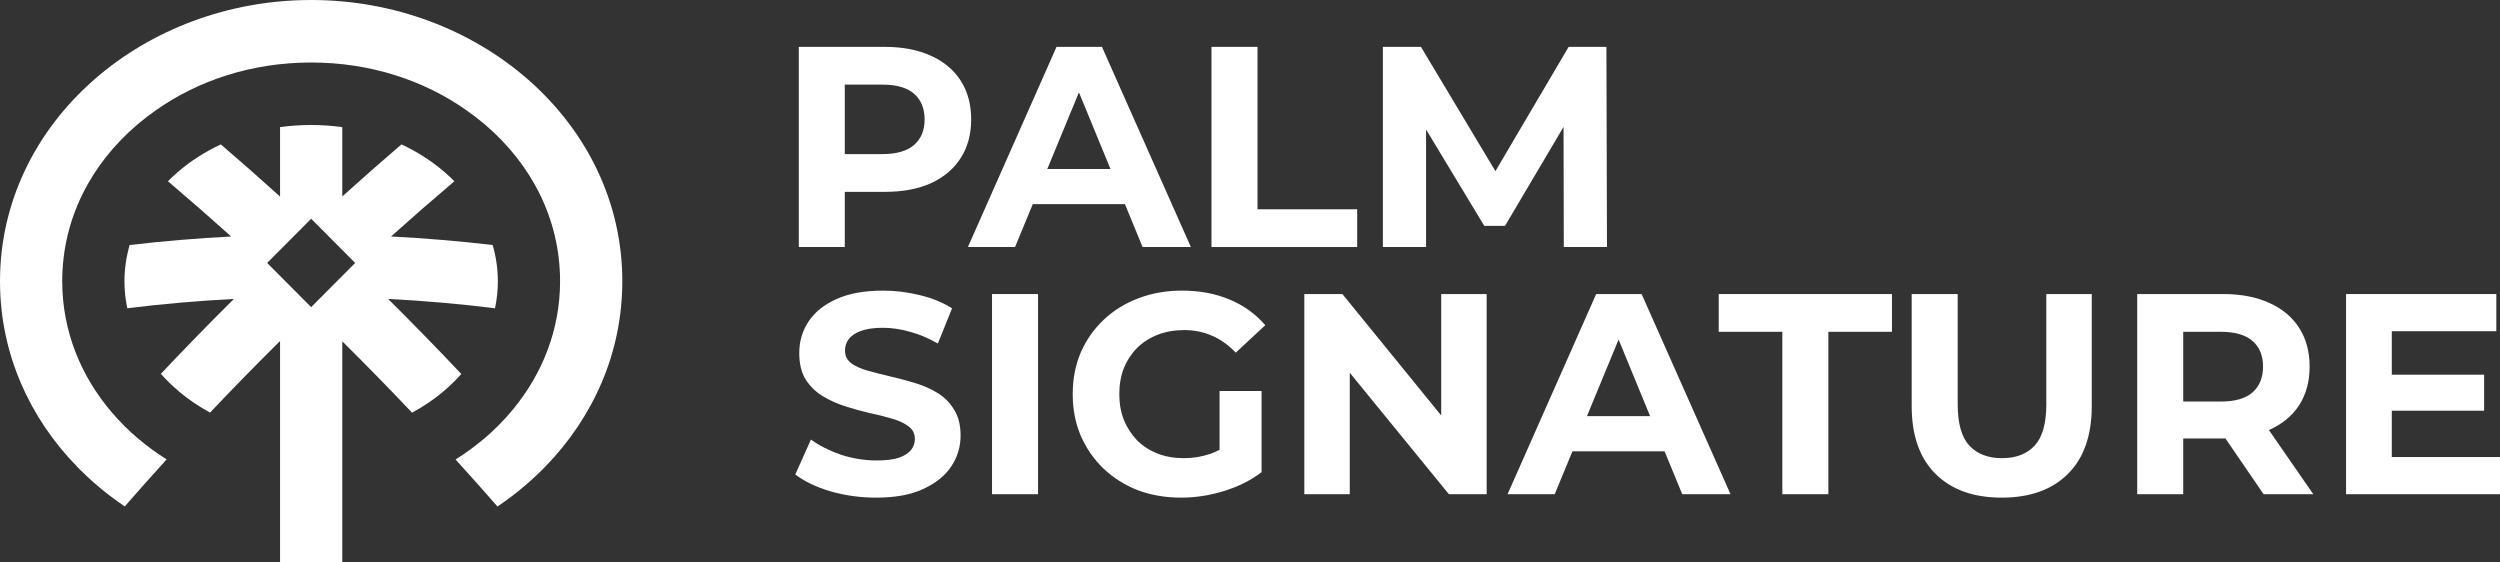
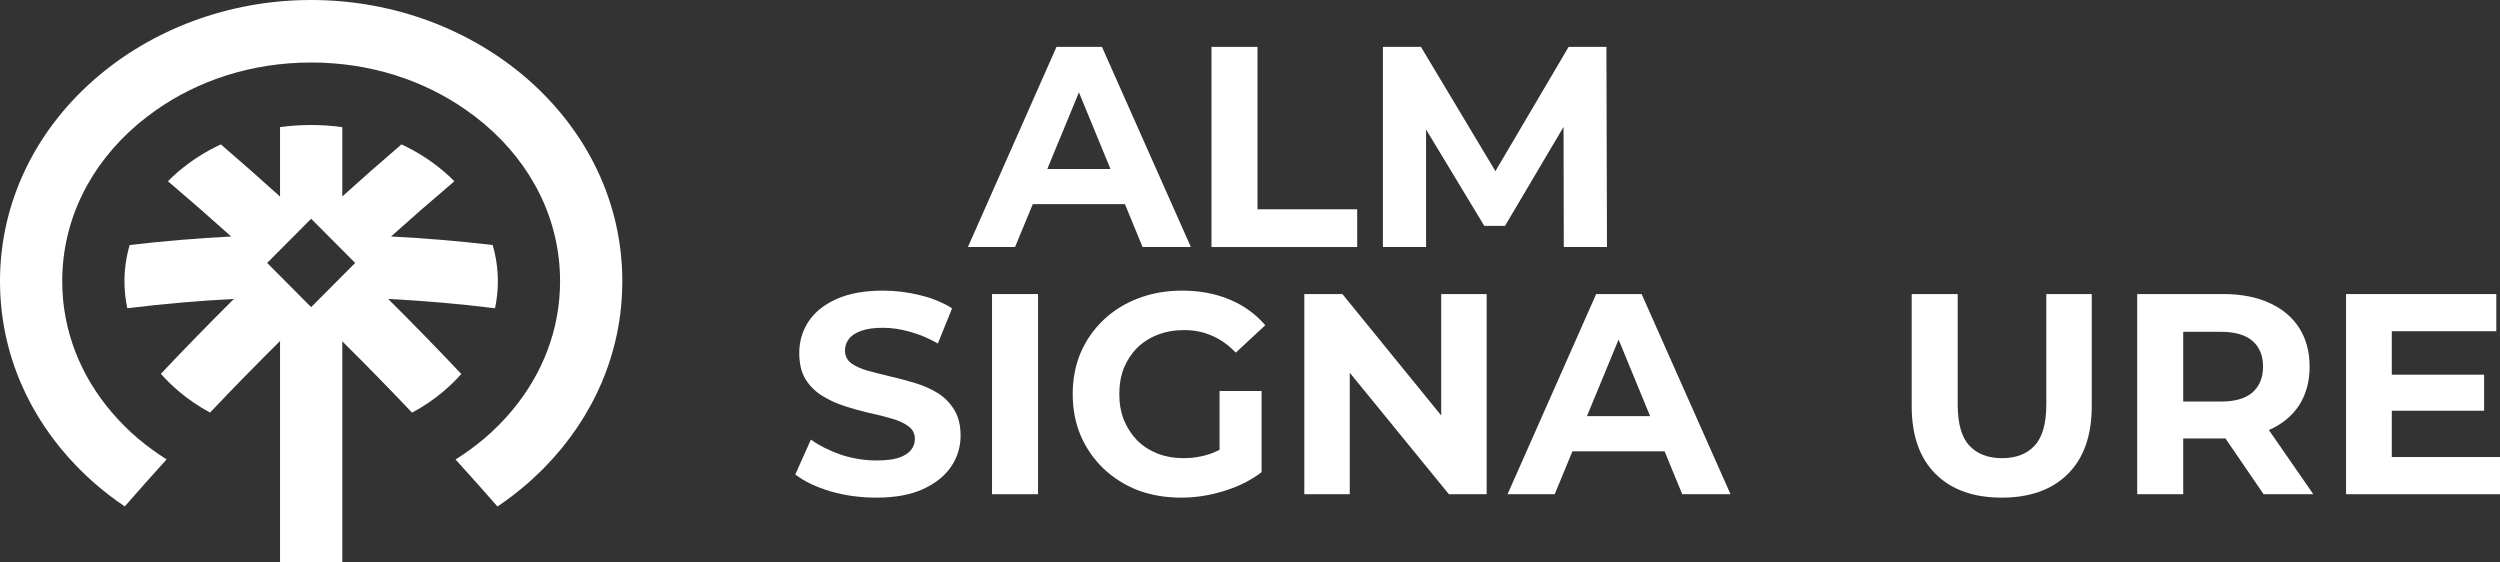
<svg xmlns="http://www.w3.org/2000/svg" width="200" height="45" viewBox="0 0 200 45" fill="none">
  <rect x="0" y="0" width="200" height="45" fill="#333333" stroke="none" />
  <path d="M70.099 39.811C68.826 39.811 67.607 39.643 66.441 39.308C65.274 38.957 64.335 38.507 63.623 37.958L64.873 35.167C65.555 35.656 66.357 36.06 67.281 36.38C68.22 36.685 69.167 36.837 70.121 36.837C70.849 36.837 71.432 36.769 71.871 36.632C72.325 36.479 72.659 36.273 72.871 36.014C73.083 35.755 73.189 35.457 73.189 35.122C73.189 34.695 73.022 34.359 72.689 34.115C72.356 33.856 71.916 33.65 71.371 33.498C70.826 33.33 70.22 33.177 69.553 33.04C68.902 32.888 68.243 32.705 67.577 32.491C66.925 32.278 66.327 32.003 65.782 31.668C65.236 31.332 64.79 30.89 64.441 30.341C64.108 29.792 63.941 29.09 63.941 28.236C63.941 27.321 64.184 26.49 64.668 25.743C65.168 24.98 65.91 24.378 66.895 23.936C67.895 23.478 69.144 23.25 70.644 23.25C71.644 23.25 72.628 23.372 73.598 23.616C74.567 23.844 75.423 24.195 76.165 24.668L75.029 27.482C74.287 27.055 73.545 26.742 72.802 26.544C72.06 26.33 71.333 26.223 70.621 26.223C69.909 26.223 69.326 26.307 68.872 26.475C68.417 26.643 68.092 26.864 67.895 27.138C67.698 27.398 67.599 27.703 67.599 28.053C67.599 28.465 67.766 28.801 68.099 29.06C68.433 29.304 68.872 29.502 69.417 29.655C69.962 29.807 70.561 29.96 71.212 30.112C71.878 30.265 72.537 30.44 73.189 30.638C73.855 30.837 74.461 31.103 75.006 31.439C75.552 31.774 75.991 32.217 76.324 32.766C76.673 33.315 76.847 34.008 76.847 34.847C76.847 35.747 76.597 36.571 76.097 37.318C75.597 38.065 74.847 38.667 73.848 39.125C72.863 39.582 71.613 39.811 70.099 39.811Z" fill="white" />
  <path d="M79.362 39.537V23.524H83.043V39.537H79.362Z" fill="white" />
  <path d="M94.497 39.811C93.24 39.811 92.081 39.613 91.02 39.216C89.975 38.805 89.059 38.225 88.271 37.478C87.499 36.731 86.893 35.854 86.454 34.847C86.029 33.841 85.817 32.735 85.817 31.53C85.817 30.326 86.029 29.22 86.454 28.213C86.893 27.207 87.506 26.33 88.294 25.583C89.082 24.836 90.006 24.264 91.066 23.867C92.126 23.456 93.293 23.25 94.565 23.25C95.974 23.25 97.238 23.486 98.359 23.959C99.495 24.431 100.45 25.118 101.222 26.017L98.859 28.213C98.284 27.604 97.655 27.154 96.973 26.864C96.292 26.559 95.549 26.406 94.747 26.406C93.974 26.406 93.27 26.528 92.634 26.772C91.998 27.016 91.445 27.367 90.975 27.825C90.521 28.282 90.165 28.823 89.907 29.449C89.665 30.074 89.544 30.768 89.544 31.53C89.544 32.278 89.665 32.964 89.907 33.589C90.165 34.214 90.521 34.763 90.975 35.236C91.445 35.694 91.99 36.044 92.611 36.288C93.247 36.532 93.944 36.654 94.701 36.654C95.428 36.654 96.133 36.54 96.814 36.311C97.511 36.067 98.185 35.663 98.837 35.099L100.927 37.775C100.063 38.431 99.056 38.934 97.905 39.285C96.769 39.636 95.633 39.811 94.497 39.811ZM97.564 37.295V31.279H100.927V37.775L97.564 37.295Z" fill="white" />
  <path d="M104.346 39.537V23.524H107.391L116.774 35.053H115.297V23.524H118.933V39.537H115.911L106.504 28.008H107.981V39.537H104.346Z" fill="white" />
  <path d="M120.605 39.537L127.694 23.524H131.33L138.441 39.537H134.579L128.762 25.4H130.216L124.377 39.537H120.605ZM124.15 36.105L125.127 33.292H133.306L134.306 36.105H124.15Z" fill="white" />
-   <path d="M142.587 39.537V26.544H137.498V23.524H151.357V26.544H146.268V39.537H142.587Z" fill="white" />
  <path d="M160.138 39.811C157.881 39.811 156.116 39.178 154.844 37.913C153.571 36.647 152.935 34.84 152.935 32.491V23.524H156.616V32.354C156.616 33.879 156.926 34.977 157.548 35.648C158.169 36.319 159.04 36.654 160.16 36.654C161.281 36.654 162.152 36.319 162.773 35.648C163.394 34.977 163.705 33.879 163.705 32.354V23.524H167.34V32.491C167.34 34.84 166.704 36.647 165.432 37.913C164.159 39.178 162.395 39.811 160.138 39.811Z" fill="white" />
  <path d="M170.977 39.537V23.524H177.862C179.286 23.524 180.513 23.761 181.543 24.233C182.573 24.691 183.368 25.354 183.928 26.223C184.489 27.093 184.769 28.13 184.769 29.334C184.769 30.524 184.489 31.553 183.928 32.422C183.368 33.276 182.573 33.932 181.543 34.39C180.513 34.847 179.286 35.076 177.862 35.076H173.022L174.658 33.452V39.537H170.977ZM181.088 39.537L177.112 33.726H181.043L185.064 39.537H181.088ZM174.658 33.864L173.022 32.125H177.657C178.793 32.125 179.642 31.881 180.202 31.393C180.763 30.89 181.043 30.204 181.043 29.334C181.043 28.45 180.763 27.764 180.202 27.276C179.642 26.788 178.793 26.544 177.657 26.544H173.022L174.658 24.782V33.864Z" fill="white" />
  <path d="M191.071 29.975H198.728V32.857H191.071V29.975ZM191.343 36.563H200V39.537H187.685V23.524H199.705V26.498H191.343V36.563Z" fill="white" />
-   <path d="M63.903 19.762V3.75H70.787C72.211 3.75 73.438 3.986 74.468 4.459C75.498 4.917 76.293 5.58 76.853 6.449C77.414 7.319 77.694 8.355 77.694 9.56C77.694 10.75 77.414 11.779 76.853 12.648C76.293 13.518 75.498 14.189 74.468 14.661C73.438 15.119 72.211 15.348 70.787 15.348H65.948L67.583 13.678V19.762H63.903ZM67.583 14.089L65.948 12.328H70.583C71.719 12.328 72.567 12.084 73.127 11.596C73.688 11.108 73.968 10.43 73.968 9.56C73.968 8.676 73.688 7.989 73.127 7.502C72.567 7.013 71.719 6.769 70.583 6.769H65.948L67.583 5.008V14.089Z" fill="white" />
  <path d="M77.433 19.762L84.522 3.75H88.157L95.269 19.762H91.406L85.59 5.626H87.044L81.205 19.762H77.433ZM80.977 16.331L81.954 13.518H90.134L91.134 16.331H80.977Z" fill="white" />
  <path d="M96.919 19.762V3.75H100.6V16.743H108.575V19.762H96.919Z" fill="white" />
  <path d="M110.631 19.762V3.75H113.676L120.447 15.05H118.834L125.491 3.75H128.513L128.558 19.762H125.104L125.082 9.08H125.718L120.401 18.07H118.743L113.312 9.08H114.085V19.762H110.631Z" fill="white" />
  <path d="M10.953 9.994C7.301 13.118 4.978 17.493 4.978 22.5C4.978 26.489 6.473 30.093 8.932 32.976C9.589 33.748 10.314 34.468 11.097 35.129L11.099 35.126C11.798 35.715 12.544 36.258 13.329 36.751C12.2 37.994 11.083 39.249 9.98 40.514C9.137 39.946 8.335 39.33 7.579 38.67L7.57 38.663C7.512 38.612 7.455 38.562 7.398 38.511C7.05 38.202 6.711 37.882 6.383 37.554C6.305 37.476 6.227 37.397 6.15 37.317C2.373 33.431 0.041 28.334 0.001 22.65L0 22.5C0 16.152 2.858 10.526 7.399 6.488C7.456 6.437 7.513 6.387 7.57 6.337L7.579 6.329C12.102 2.387 18.25 0 24.892 0C31.535 0 37.682 2.387 42.206 6.329L42.216 6.338C42.273 6.388 42.33 6.438 42.386 6.488C46.927 10.527 49.785 16.152 49.785 22.5C49.785 28.248 47.442 33.404 43.628 37.325C43.553 37.402 43.478 37.478 43.402 37.554C43.074 37.882 42.735 38.201 42.387 38.511C42.327 38.565 42.267 38.618 42.206 38.671C41.447 39.333 40.642 39.95 39.797 40.521C38.694 39.258 37.576 38.004 36.444 36.759C37.234 36.265 37.983 35.718 38.686 35.126L38.688 35.129C39.551 34.401 40.343 33.601 41.051 32.738C43.391 29.895 44.806 26.379 44.806 22.5C44.806 17.493 42.483 13.117 38.832 9.994C38.784 9.953 38.736 9.912 38.688 9.871C38.233 9.49 37.757 9.128 37.264 8.786C33.904 6.43 29.632 5 24.892 5C20.122 5 15.825 6.449 12.454 8.832C11.984 9.161 11.531 9.507 11.097 9.872C11.049 9.912 11 9.953 10.953 9.994Z" fill="white" />
  <path fill-rule="evenodd" clip-rule="evenodd" d="M22.404 27.281C20.507 29.159 18.64 31.067 16.804 33.006C15.889 32.511 15.05 31.939 14.296 31.303L14.299 31.3C13.78 30.863 13.303 30.397 12.87 29.906C14.784 27.876 16.732 25.879 18.712 23.915C15.864 24.062 13.018 24.31 10.183 24.66C10.034 23.953 9.957 23.231 9.957 22.5C9.957 21.514 10.1 20.542 10.372 19.602C13.073 19.286 15.782 19.059 18.494 18.92C16.824 17.419 15.137 15.945 13.435 14.499C13.677 14.255 13.929 14.019 14.192 13.791L14.299 13.7C15.285 12.861 16.416 12.133 17.668 11.551C19.26 12.919 20.839 14.311 22.404 15.726V10.169C23.208 10.058 24.039 10 24.892 10C25.746 10 26.578 10.058 27.383 10.17V15.715C28.943 14.307 30.521 12.919 32.117 11.551C33.368 12.133 34.5 12.86 35.486 13.7L35.593 13.791C35.856 14.019 36.109 14.256 36.35 14.5L36.249 14.586C34.574 16.008 32.918 17.453 31.282 18.919C33.997 19.058 36.709 19.285 39.413 19.601C39.685 20.542 39.828 21.514 39.828 22.5C39.828 23.231 39.751 23.953 39.602 24.66C36.758 24.309 33.905 24.061 31.048 23.914C33.033 25.884 34.986 27.886 36.904 29.918C36.474 30.404 36 30.866 35.486 31.3L35.488 31.302C34.731 31.942 33.886 32.517 32.965 33.013C31.136 31.083 29.274 29.179 27.383 27.306V45H22.404V27.281ZM28.413 21.035L24.892 17.5L21.372 21.035L24.892 24.571L28.413 21.035Z" fill="white" />
</svg>